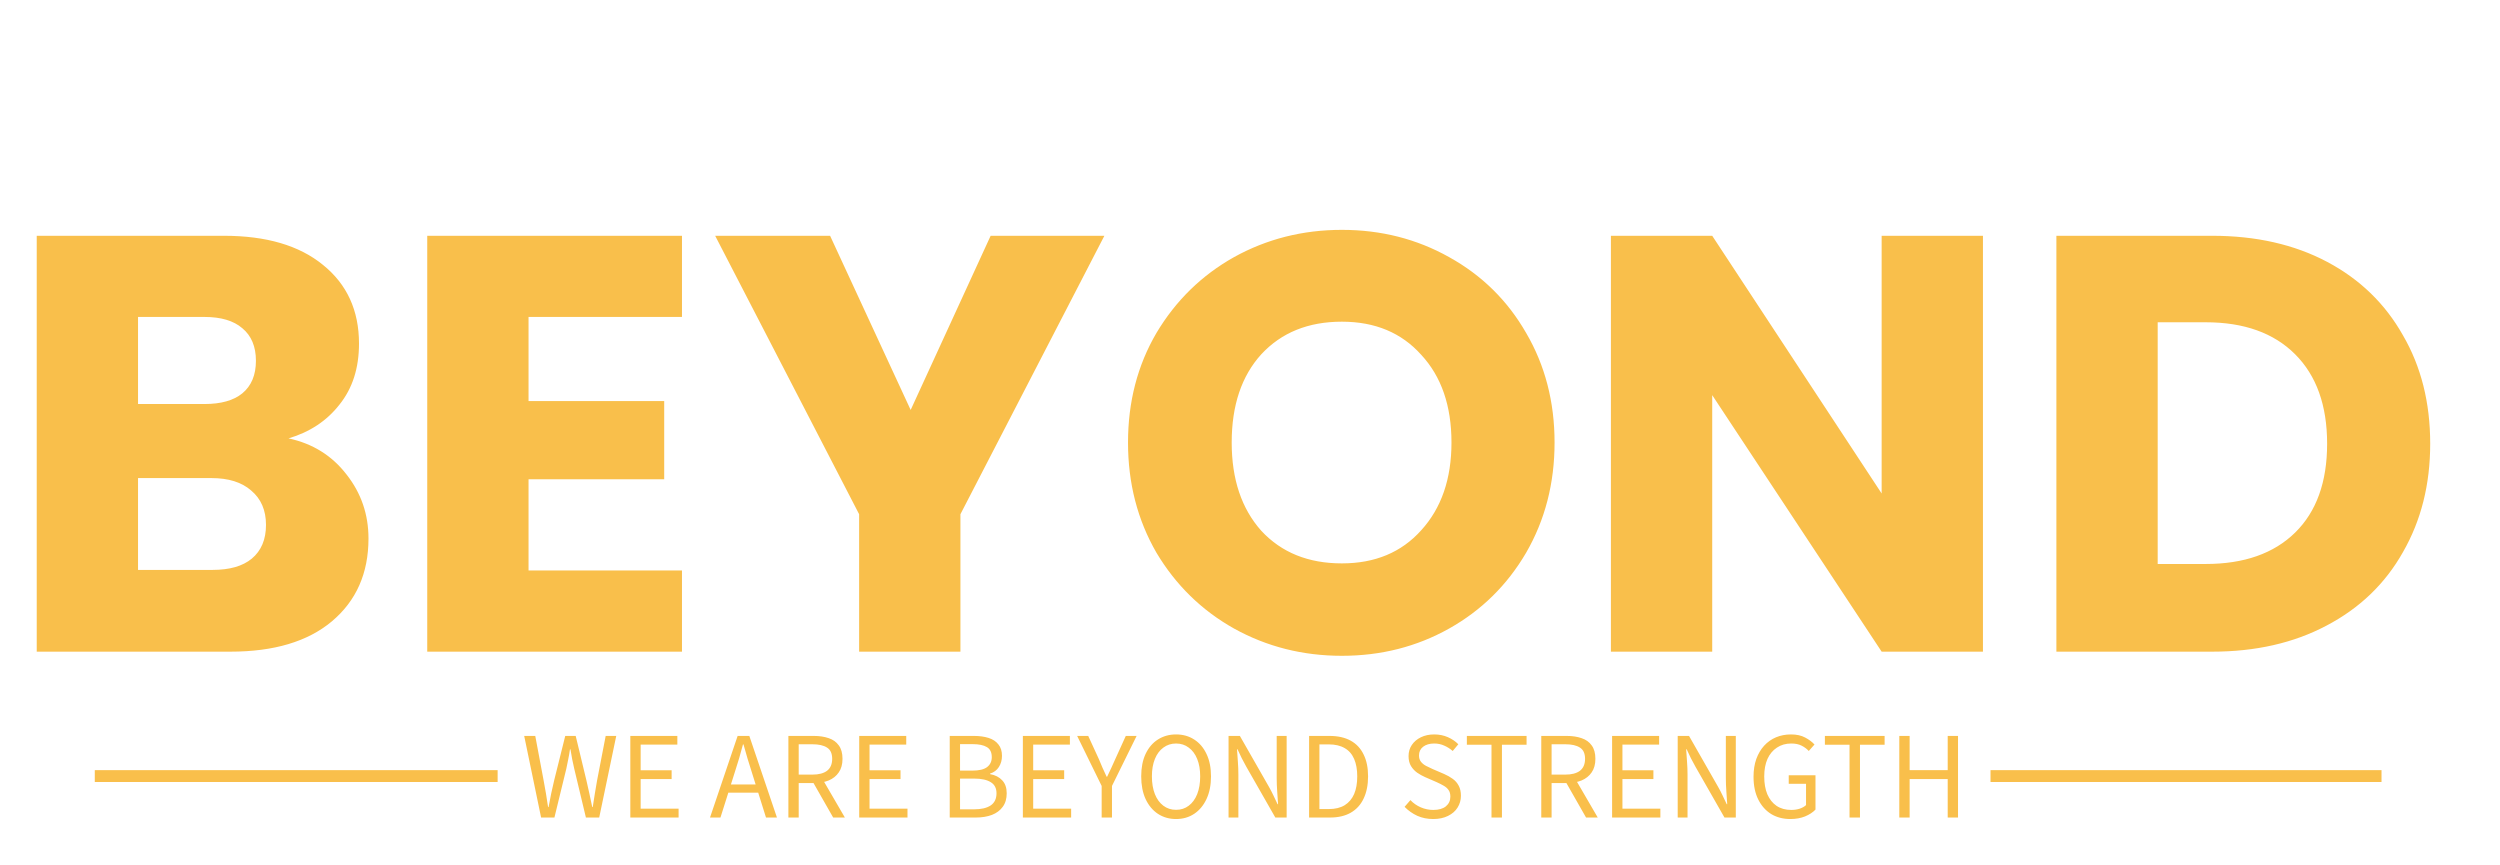
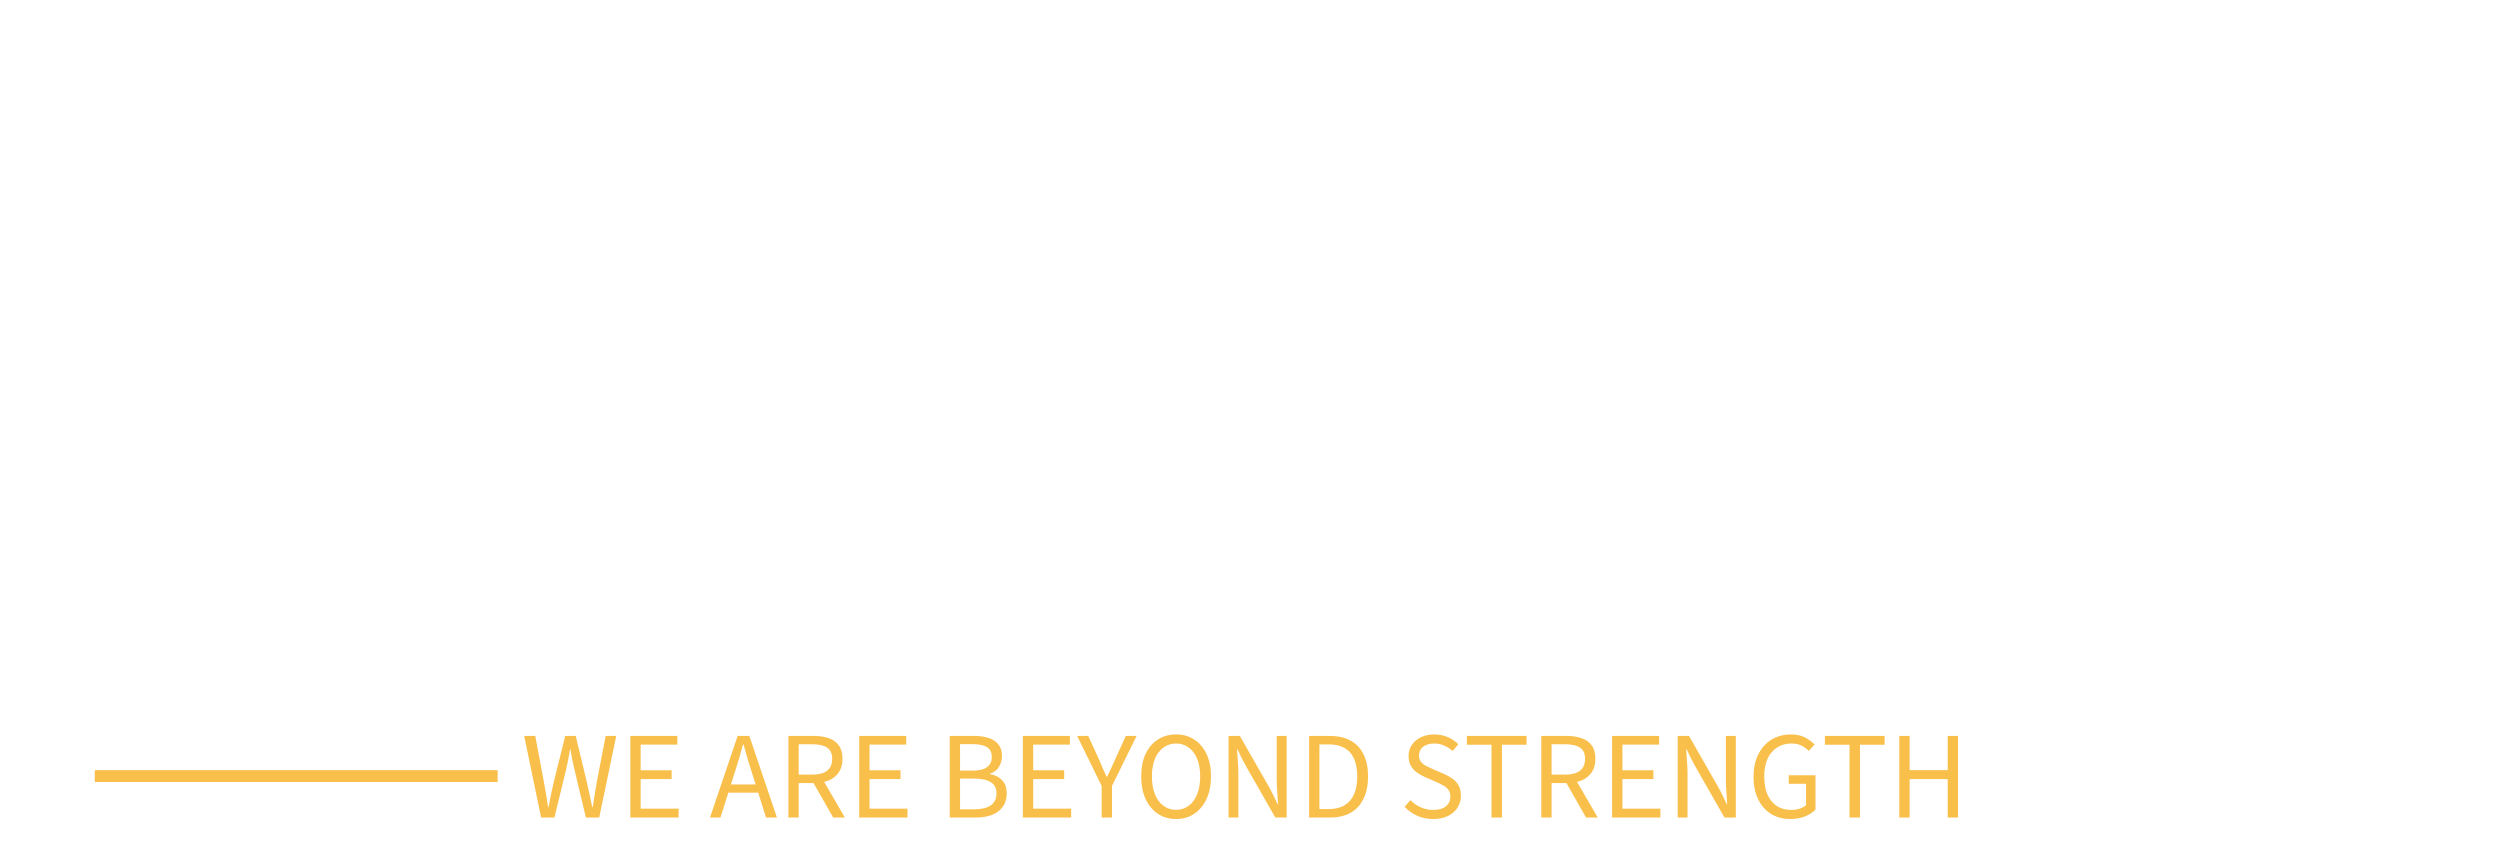
<svg xmlns="http://www.w3.org/2000/svg" width="211" height="73" viewBox="0 0 211 73" fill="none">
-   <path d="M24.35 37C26.383 37.433 28.017 38.45 29.25 40.05C30.483 41.617 31.1 43.417 31.1 45.45C31.1 48.383 30.067 50.717 28 52.45C25.967 54.15 23.117 55 19.45 55H3.1V19.9H18.9C22.467 19.9 25.25 20.717 27.25 22.35C29.283 23.983 30.3 26.2 30.3 29C30.3 31.067 29.75 32.783 28.65 34.15C27.583 35.517 26.15 36.467 24.35 37ZM11.65 34.1H17.25C18.65 34.1 19.717 33.8 20.45 33.2C21.217 32.567 21.6 31.65 21.6 30.45C21.6 29.25 21.217 28.333 20.45 27.7C19.717 27.067 18.65 26.75 17.25 26.75H11.65V34.1ZM17.95 48.1C19.383 48.1 20.483 47.783 21.25 47.15C22.05 46.483 22.45 45.533 22.45 44.3C22.45 43.067 22.033 42.1 21.2 41.4C20.4 40.7 19.283 40.35 17.85 40.35H11.65V48.1H17.95ZM44.609 26.75V33.85H56.059V40.45H44.609V48.15H57.559V55H36.059V19.9H57.559V26.75H44.609ZM93.21 19.9L81.06 43.4V55H72.51V43.4L60.36 19.9H70.06L76.86 34.6L83.61 19.9H93.21ZM113.255 55.35C109.955 55.35 106.921 54.583 104.155 53.05C101.421 51.517 99.238 49.383 97.605 46.65C96.005 43.883 95.205 40.783 95.205 37.35C95.205 33.917 96.005 30.833 97.605 28.1C99.238 25.367 101.421 23.233 104.155 21.7C106.921 20.167 109.955 19.4 113.255 19.4C116.555 19.4 119.571 20.167 122.305 21.7C125.071 23.233 127.238 25.367 128.805 28.1C130.405 30.833 131.205 33.917 131.205 37.35C131.205 40.783 130.405 43.883 128.805 46.65C127.205 49.383 125.038 51.517 122.305 53.05C119.571 54.583 116.555 55.35 113.255 55.35ZM113.255 47.55C116.055 47.55 118.288 46.617 119.955 44.75C121.655 42.883 122.505 40.417 122.505 37.35C122.505 34.25 121.655 31.783 119.955 29.95C118.288 28.083 116.055 27.15 113.255 27.15C110.421 27.15 108.155 28.067 106.455 29.9C104.788 31.733 103.955 34.217 103.955 37.35C103.955 40.45 104.788 42.933 106.455 44.8C108.155 46.633 110.421 47.55 113.255 47.55ZM167.361 55H158.811L144.511 33.35V55H135.961V19.9H144.511L158.811 41.65V19.9H167.361V55ZM186.709 19.9C190.409 19.9 193.642 20.633 196.409 22.1C199.176 23.567 201.309 25.633 202.809 28.3C204.342 30.933 205.109 33.983 205.109 37.45C205.109 40.883 204.342 43.933 202.809 46.6C201.309 49.267 199.159 51.333 196.359 52.8C193.592 54.267 190.376 55 186.709 55H173.559V19.9H186.709ZM186.159 47.6C189.392 47.6 191.909 46.717 193.709 44.95C195.509 43.183 196.409 40.683 196.409 37.45C196.409 34.217 195.509 31.7 193.709 29.9C191.909 28.1 189.392 27.2 186.159 27.2H182.109V47.6H186.159Z" fill="#F9BF4B" />
  <path d="M45.669 69L44.242 62.112H45.176L45.88 65.861C45.95 66.231 46.016 66.603 46.079 66.974C46.142 67.344 46.202 67.726 46.258 68.118H46.3C46.37 67.726 46.443 67.344 46.52 66.974C46.604 66.603 46.688 66.231 46.772 65.861L47.706 62.112H48.589L49.492 65.861C49.575 66.225 49.66 66.596 49.743 66.974C49.828 67.344 49.908 67.726 49.985 68.118H50.027C50.083 67.726 50.142 67.344 50.206 66.974C50.269 66.603 50.331 66.231 50.395 65.861L51.119 62.112H52.011L50.573 69H49.45L48.462 64.863C48.407 64.604 48.35 64.345 48.294 64.086C48.245 63.82 48.197 63.54 48.148 63.246H48.105C48.063 63.54 48.014 63.82 47.959 64.086C47.91 64.345 47.857 64.604 47.801 64.863L46.793 69H45.669ZM53.199 69V62.112H57.168V62.847H54.071V65.01H56.685V65.755H54.071V68.254H57.273V69H53.199ZM59.925 69L62.256 62.112H63.243L65.574 69H64.65L63.443 65.147C63.317 64.761 63.198 64.38 63.086 64.002C62.974 63.617 62.862 63.225 62.75 62.826H62.708C62.603 63.225 62.494 63.617 62.382 64.002C62.27 64.38 62.151 64.761 62.025 65.147L60.807 69H59.925ZM61.143 66.9V66.207H64.325V66.9H61.143ZM66.54 69V62.112H68.692C69.161 62.112 69.578 62.175 69.942 62.301C70.306 62.42 70.589 62.623 70.792 62.91C71.002 63.19 71.107 63.568 71.107 64.044C71.107 64.506 71.002 64.888 70.792 65.189C70.589 65.49 70.306 65.717 69.942 65.871C69.578 66.018 69.161 66.091 68.692 66.091H67.411V69H66.54ZM67.411 65.377H68.566C69.105 65.377 69.518 65.269 69.805 65.052C70.092 64.828 70.236 64.492 70.236 64.044C70.236 63.596 70.092 63.281 69.805 63.099C69.518 62.91 69.105 62.816 68.566 62.816H67.411V65.377ZM70.32 69L68.524 65.85L69.207 65.388L71.307 69H70.32ZM72.518 69V62.112H76.487V62.847H73.389V65.01H76.004V65.755H73.389V68.254H76.592V69H72.518ZM80.157 69V62.112H82.204C82.666 62.112 83.076 62.168 83.433 62.28C83.79 62.392 84.066 62.574 84.262 62.826C84.465 63.071 84.567 63.393 84.567 63.792C84.567 64.149 84.479 64.464 84.304 64.737C84.136 65.003 83.888 65.189 83.559 65.293V65.335C83.993 65.412 84.336 65.588 84.588 65.861C84.84 66.126 84.966 66.49 84.966 66.953C84.966 67.415 84.854 67.796 84.63 68.097C84.413 68.398 84.108 68.626 83.716 68.779C83.324 68.927 82.869 69 82.351 69H80.157ZM81.028 65.041H82.047C82.635 65.041 83.058 64.94 83.317 64.737C83.576 64.534 83.706 64.257 83.706 63.907C83.706 63.502 83.569 63.218 83.296 63.057C83.023 62.889 82.621 62.805 82.089 62.805H81.028V65.041ZM81.028 68.307H82.225C82.82 68.307 83.282 68.198 83.611 67.981C83.94 67.757 84.105 67.415 84.105 66.953C84.105 66.525 83.944 66.214 83.622 66.018C83.3 65.815 82.834 65.713 82.225 65.713H81.028V68.307ZM86.33 69V62.112H90.299V62.847H87.201V65.01H89.816V65.755H87.201V68.254H90.404V69H86.33ZM92.98 69V66.333L90.911 62.112H91.846L92.738 64.055C92.843 64.306 92.948 64.555 93.053 64.8C93.165 65.045 93.281 65.297 93.4 65.556H93.442C93.568 65.297 93.687 65.045 93.799 64.8C93.918 64.555 94.03 64.306 94.135 64.055L95.017 62.112H95.93L93.851 66.333V69H92.98ZM99.258 69.126C98.684 69.126 98.173 68.979 97.725 68.685C97.284 68.391 96.938 67.975 96.686 67.436C96.441 66.897 96.318 66.26 96.318 65.525C96.318 64.79 96.441 64.159 96.686 63.635C96.938 63.102 97.284 62.697 97.725 62.416C98.173 62.13 98.684 61.986 99.258 61.986C99.839 61.986 100.35 62.13 100.791 62.416C101.232 62.697 101.578 63.102 101.83 63.635C102.082 64.159 102.208 64.79 102.208 65.525C102.208 66.26 102.082 66.897 101.83 67.436C101.578 67.975 101.232 68.391 100.791 68.685C100.35 68.979 99.839 69.126 99.258 69.126ZM99.258 68.349C99.671 68.349 100.028 68.234 100.329 68.002C100.637 67.772 100.875 67.446 101.043 67.026C101.211 66.599 101.295 66.099 101.295 65.525C101.295 64.957 101.211 64.468 101.043 64.055C100.875 63.642 100.637 63.323 100.329 63.099C100.028 62.868 99.671 62.752 99.258 62.752C98.852 62.752 98.495 62.868 98.187 63.099C97.879 63.323 97.641 63.642 97.473 64.055C97.305 64.468 97.221 64.957 97.221 65.525C97.221 66.099 97.305 66.599 97.473 67.026C97.641 67.446 97.879 67.772 98.187 68.002C98.495 68.234 98.852 68.349 99.258 68.349ZM103.69 69V62.112H104.645L107.092 66.396C107.225 66.627 107.351 66.868 107.47 67.121C107.589 67.365 107.708 67.618 107.827 67.876H107.869C107.848 67.519 107.823 67.156 107.795 66.784C107.767 66.406 107.753 66.043 107.753 65.692V62.112H108.593V69H107.638L105.191 64.716C105.065 64.485 104.936 64.243 104.803 63.992C104.677 63.739 104.558 63.487 104.446 63.236H104.404C104.432 63.578 104.456 63.932 104.477 64.296C104.505 64.66 104.519 65.028 104.519 65.398V69H103.69ZM110.488 69V62.112H112.21C112.917 62.112 113.512 62.245 113.995 62.511C114.478 62.777 114.842 63.166 115.087 63.676C115.339 64.18 115.465 64.796 115.465 65.525C115.465 66.252 115.339 66.879 115.087 67.404C114.842 67.922 114.481 68.317 114.005 68.591C113.529 68.864 112.945 69 112.252 69H110.488ZM111.359 68.286H112.147C112.686 68.286 113.134 68.177 113.491 67.96C113.848 67.737 114.114 67.421 114.289 67.016C114.464 66.609 114.551 66.112 114.551 65.525C114.551 64.951 114.464 64.46 114.289 64.055C114.114 63.648 113.848 63.344 113.491 63.141C113.134 62.931 112.686 62.826 112.147 62.826H111.359V68.286ZM120.961 69.126C120.471 69.126 120.023 69.035 119.617 68.853C119.211 68.664 118.854 68.412 118.546 68.097L119.039 67.53C119.284 67.789 119.575 67.992 119.911 68.139C120.254 68.286 120.607 68.359 120.971 68.359C121.426 68.359 121.78 68.258 122.032 68.055C122.284 67.845 122.41 67.572 122.41 67.236C122.41 66.998 122.357 66.809 122.252 66.669C122.154 66.529 122.018 66.41 121.843 66.312C121.675 66.214 121.482 66.116 121.265 66.018L120.278 65.588C120.054 65.49 119.834 65.367 119.617 65.22C119.407 65.073 119.232 64.888 119.092 64.663C118.952 64.433 118.882 64.149 118.882 63.813C118.882 63.463 118.973 63.151 119.155 62.879C119.344 62.599 119.599 62.382 119.921 62.227C120.25 62.066 120.625 61.986 121.045 61.986C121.465 61.986 121.85 62.063 122.2 62.217C122.55 62.371 122.844 62.571 123.082 62.816L122.609 63.383C122.392 63.194 122.154 63.043 121.895 62.931C121.636 62.812 121.353 62.752 121.045 62.752C120.66 62.752 120.348 62.843 120.11 63.026C119.879 63.208 119.764 63.453 119.764 63.761C119.764 63.977 119.82 64.156 119.932 64.296C120.044 64.436 120.187 64.552 120.362 64.642C120.544 64.734 120.726 64.821 120.908 64.905L121.885 65.325C122.158 65.444 122.399 65.581 122.609 65.734C122.826 65.888 122.994 66.081 123.113 66.312C123.239 66.543 123.302 66.826 123.302 67.162C123.302 67.526 123.208 67.859 123.019 68.16C122.837 68.454 122.567 68.689 122.21 68.864C121.86 69.038 121.444 69.126 120.961 69.126ZM125.882 69V62.858H123.803V62.112H128.843V62.858H126.764V69H125.882ZM130.083 69V62.112H132.236C132.705 62.112 133.121 62.175 133.485 62.301C133.849 62.42 134.133 62.623 134.336 62.91C134.546 63.19 134.651 63.568 134.651 64.044C134.651 64.506 134.546 64.888 134.336 65.189C134.133 65.49 133.849 65.717 133.485 65.871C133.121 66.018 132.705 66.091 132.236 66.091H130.955V69H130.083ZM130.955 65.377H132.11C132.649 65.377 133.062 65.269 133.349 65.052C133.636 64.828 133.779 64.492 133.779 64.044C133.779 63.596 133.636 63.281 133.349 63.099C133.062 62.91 132.649 62.816 132.11 62.816H130.955V65.377ZM133.863 69L132.068 65.85L132.75 65.388L134.85 69H133.863ZM136.061 69V62.112H140.03V62.847H136.933V65.01H139.547V65.755H136.933V68.254H140.135V69H136.061ZM141.598 69V62.112H142.554L145 66.396C145.133 66.627 145.259 66.868 145.378 67.121C145.497 67.365 145.616 67.618 145.735 67.876H145.777C145.756 67.519 145.732 67.156 145.704 66.784C145.676 66.406 145.662 66.043 145.662 65.692V62.112H146.502V69H145.546L143.1 64.716C142.974 64.485 142.844 64.243 142.711 63.992C142.585 63.739 142.466 63.487 142.354 63.236H142.312C142.34 63.578 142.365 63.932 142.386 64.296C142.414 64.66 142.428 65.028 142.428 65.398V69H141.598ZM151.106 69.126C150.497 69.126 149.958 68.986 149.489 68.706C149.027 68.419 148.663 68.01 148.397 67.478C148.131 66.945 147.998 66.305 147.998 65.556C147.998 65.003 148.075 64.506 148.229 64.065C148.39 63.624 148.61 63.249 148.89 62.941C149.177 62.627 149.513 62.389 149.898 62.227C150.283 62.066 150.703 61.986 151.158 61.986C151.634 61.986 152.033 62.074 152.355 62.248C152.684 62.423 152.947 62.62 153.143 62.837L152.66 63.383C152.492 63.2 152.289 63.05 152.051 62.931C151.82 62.812 151.529 62.752 151.179 62.752C150.717 62.752 150.315 62.868 149.972 63.099C149.629 63.323 149.363 63.642 149.174 64.055C148.992 64.468 148.901 64.961 148.901 65.535C148.901 66.116 148.988 66.617 149.163 67.037C149.345 67.457 149.604 67.782 149.94 68.013C150.283 68.244 150.7 68.359 151.19 68.359C151.435 68.359 151.669 68.325 151.893 68.254C152.117 68.177 152.296 68.076 152.429 67.95V66.154H150.969V65.43H153.227V68.328C153.01 68.559 152.716 68.751 152.345 68.906C151.981 69.052 151.568 69.126 151.106 69.126ZM156.1 69V62.858H154.021V62.112H159.061V62.858H156.982V69H156.1ZM160.301 69V62.112H161.173V64.999H164.386V62.112H165.257V69H164.386V65.755H161.173V69H160.301Z" fill="#F9BF4B" />
  <line x1="8" y1="65.5" x2="42" y2="65.5" stroke="#F9BF4B" />
-   <line x1="168" y1="65.5" x2="201" y2="65.5" stroke="#F9BF4B" />
</svg>